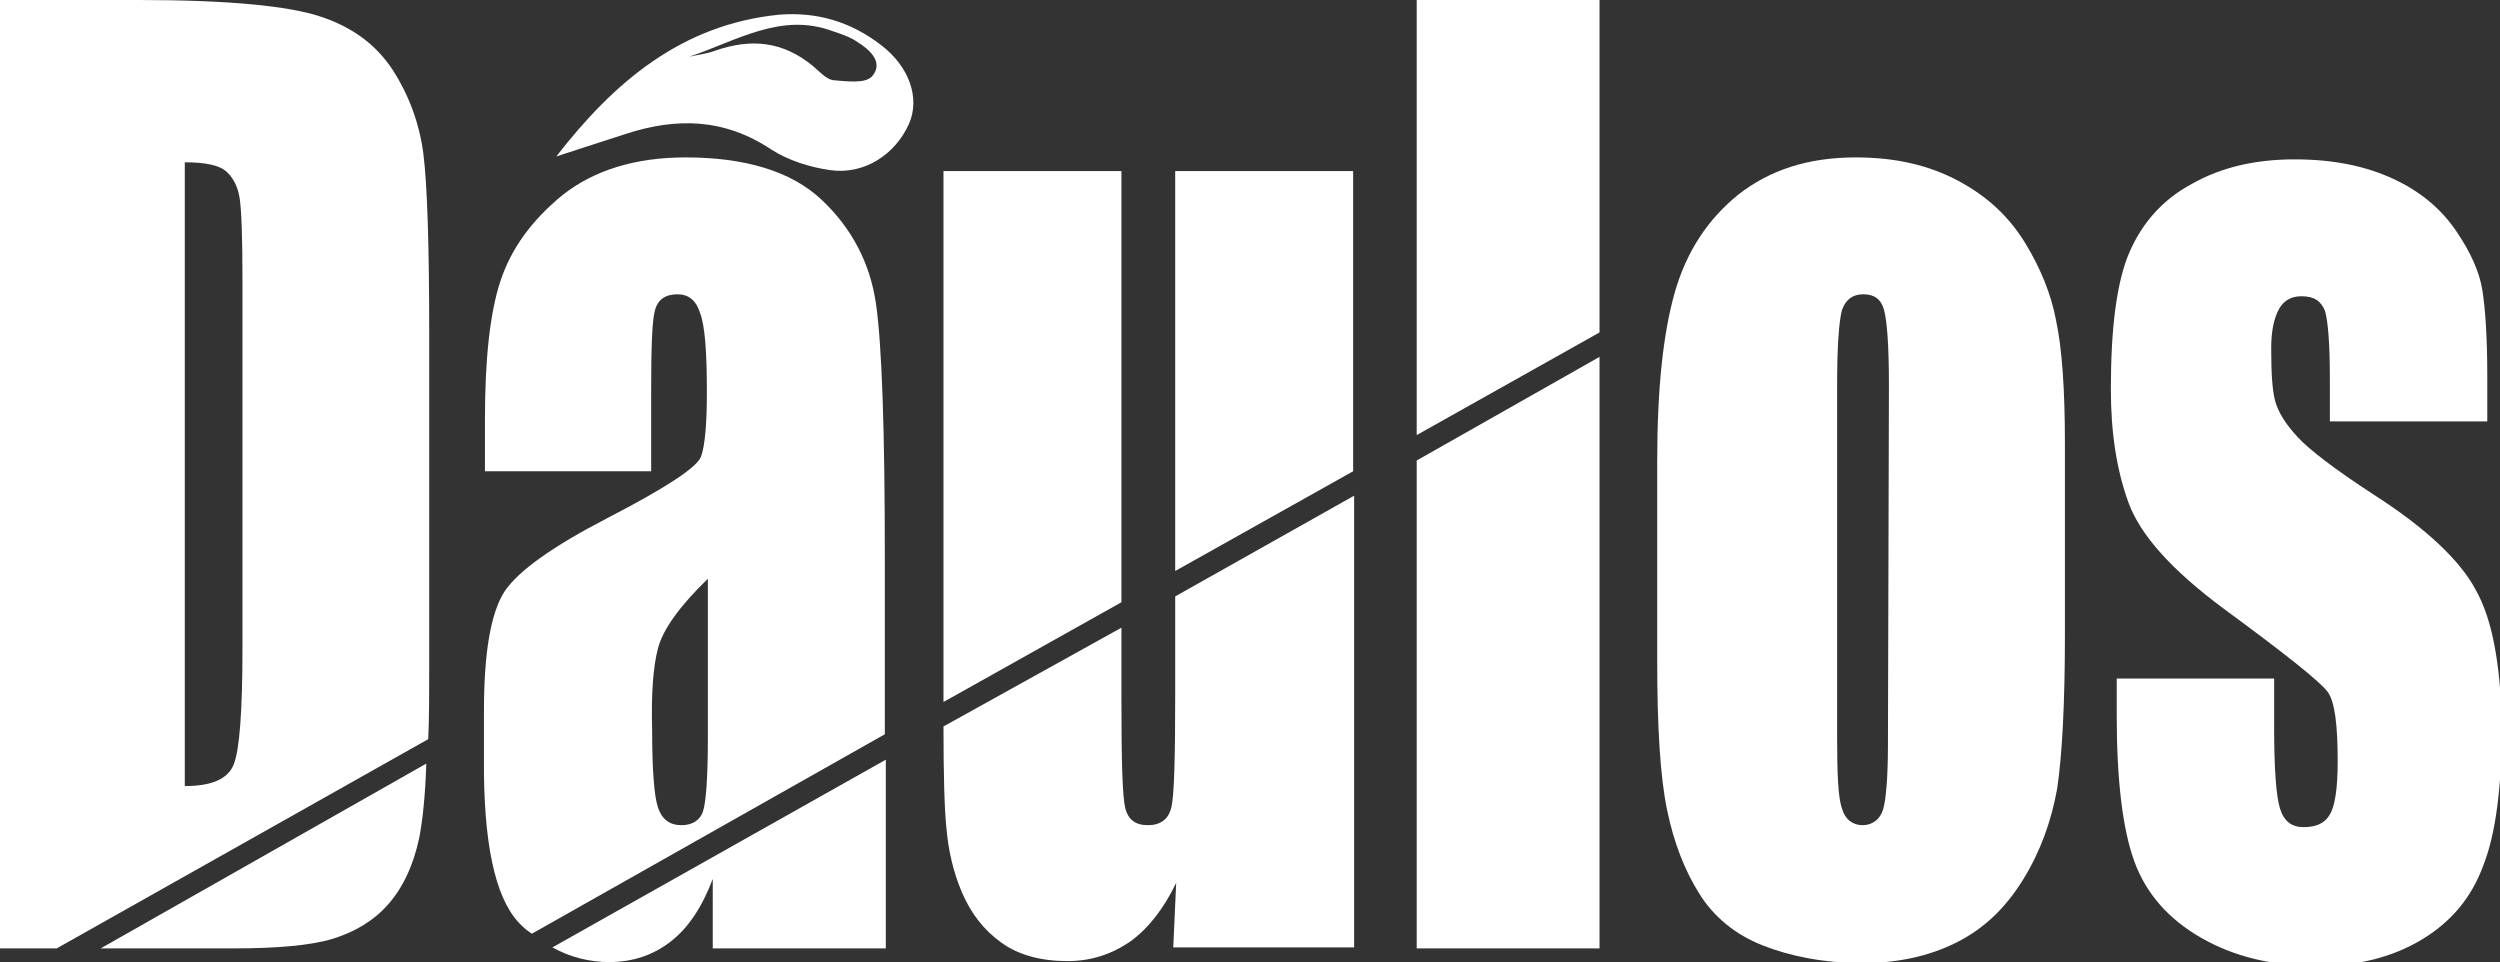
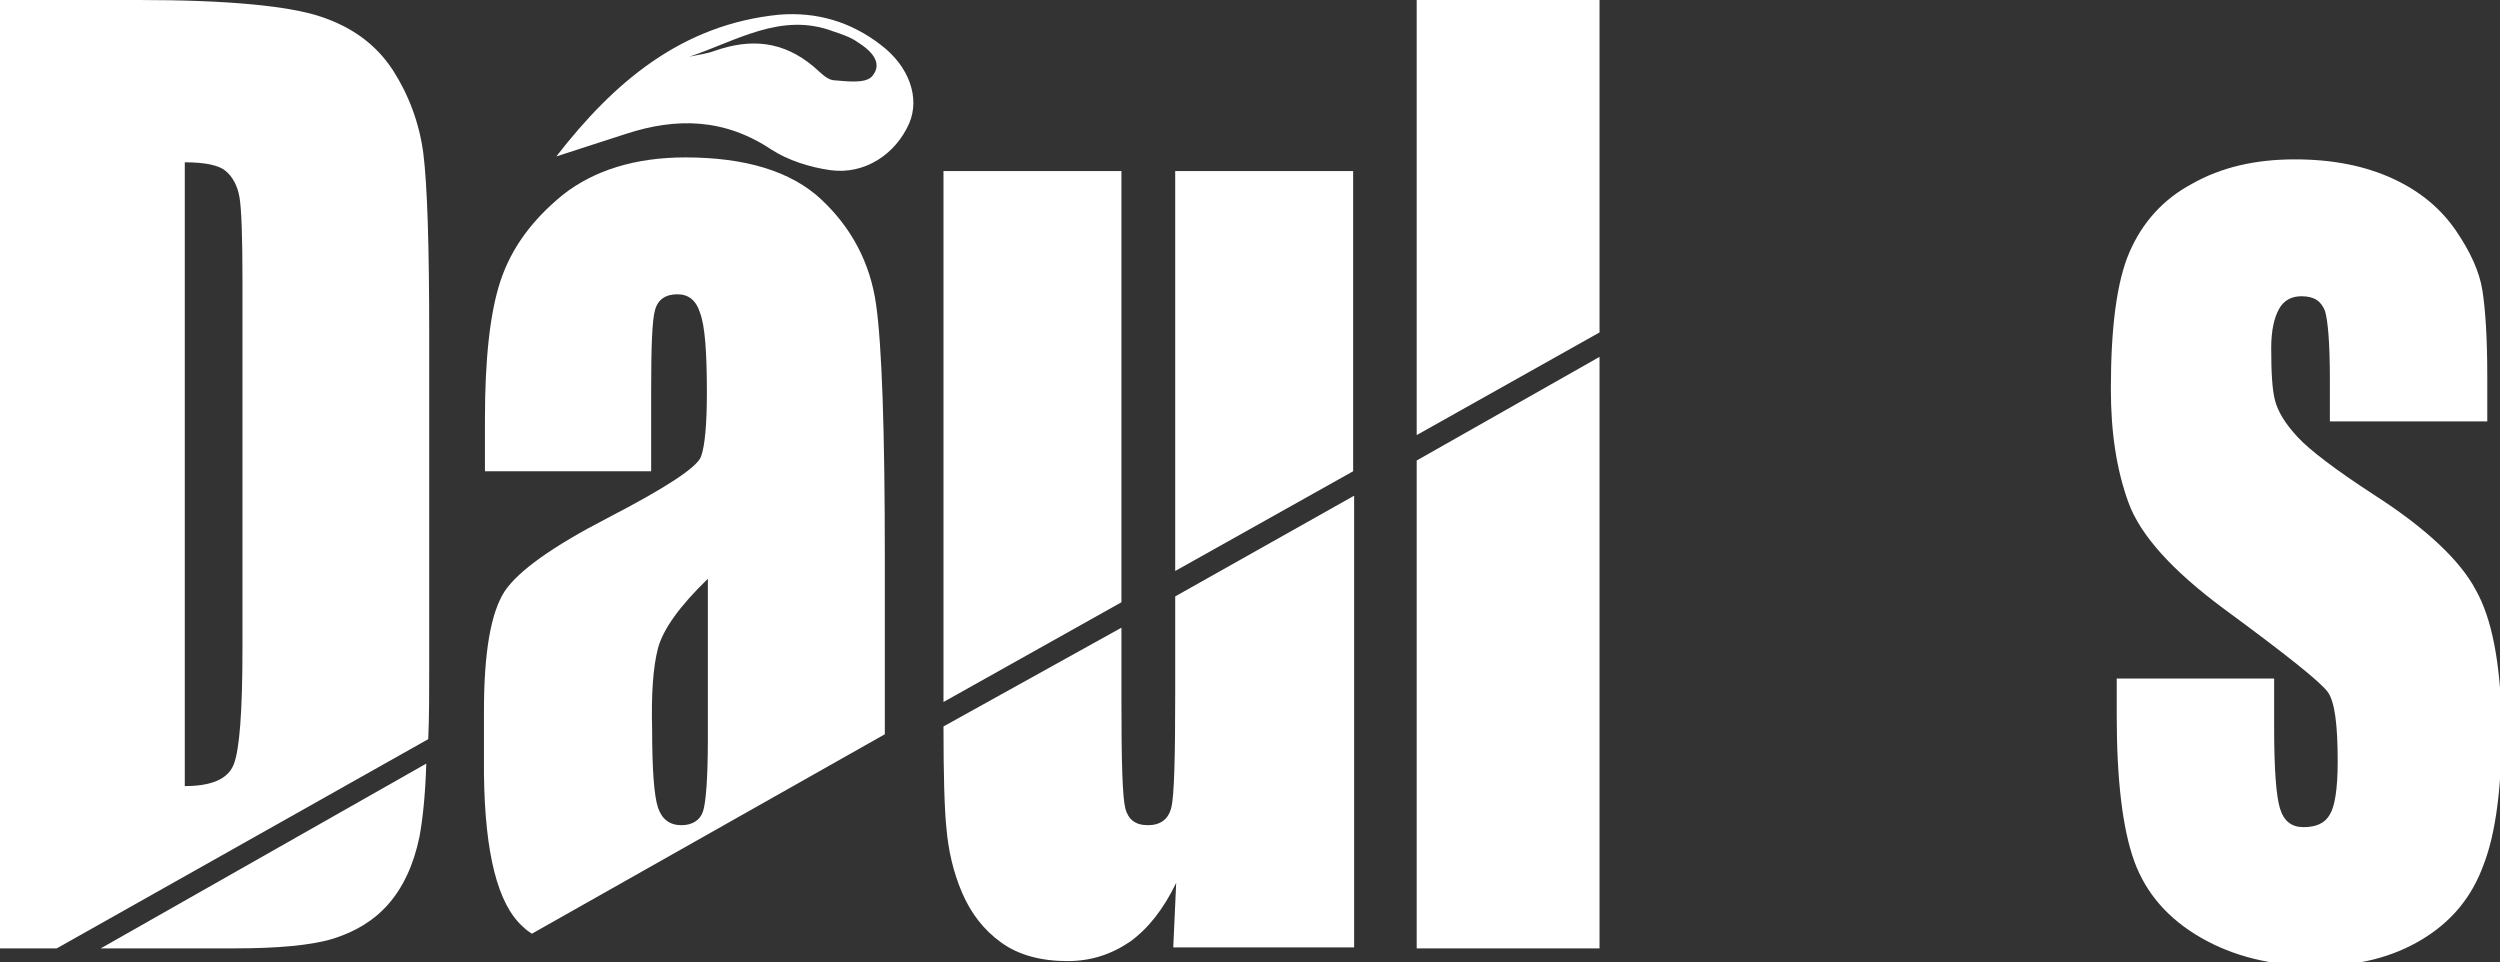
<svg xmlns="http://www.w3.org/2000/svg" version="1.1" id="Layer_1" x="0px" y="0px" viewBox="0 0 255.7 98.4" style="enable-background:new 0 0 255.7 98.4;" xml:space="preserve">
  <rect x="0" y="0" width="255.7" height="98.4" fill="#333333" stroke="none" />
  <style type="text/css">
	.st0{fill:#FFFFFF;}
</style>
  <g>
    <path class="st0" d="M56.9,16C62.8,8.4,69.7,2.5,79.7,1.5c3.8-0.3,7.3,0.7,10.4,3.1c2.9,2.2,4,5.4,2.9,8c-1.4,3.2-4.6,5.3-8.1,4.8   c-2.1-0.3-4.3-1-6-2.1c-4.8-3.2-9.7-3.3-14.9-1.6C61.8,14.4,59.4,15.2,56.9,16z M70.5,5.8c0.9-0.2,1.8-0.3,2.6-0.6   c3.7-1.3,7-1,10.1,1.6c0.6,0.5,1.3,1.3,2,1.4c1.3,0.1,3.3,0.4,4-0.4c1.2-1.4-0.2-2.7-1.5-3.5c-0.7-0.5-1.6-0.8-2.5-1.1   C79.9,1.2,75.3,4.2,70.5,5.8z" />
    <g>
      <polygon class="st0" points="163.6,34 163.6,0 144.9,0 144.9,44.5   " />
      <path class="st0" d="M53.5,94.8c0.3,0.3,0.6,0.5,0.9,0.7l36.1-20.4v-18c0-13.1-0.3-21.8-0.9-26s-2.5-7.8-5.6-10.7    s-7.8-4.3-13.9-4.3c-5.1,0-9.3,1.3-12.5,3.8c-3.2,2.6-5.3,5.5-6.4,8.8c-1.1,3.3-1.6,8.1-1.6,14.2v5.3h17v-8.3    c0-4.4,0.1-7.2,0.4-8.2c0.3-1.1,1.1-1.6,2.3-1.6c1.1,0,1.9,0.6,2.3,1.9c0.5,1.3,0.7,4,0.7,8.1c0,3.3-0.2,5.5-0.6,6.6    s-3.6,3.2-9.6,6.3c-5.6,2.9-9.1,5.4-10.5,7.5c-1.4,2.2-2.1,6.2-2.1,12.2v6.5C49.6,87.3,50.9,92.5,53.5,94.8z M67.3,66.3    c0.5-1.9,2.2-4.3,5.1-7.1v16.4c0,4-0.2,6.5-0.5,7.4s-1.1,1.4-2.2,1.4c-1.2,0-2-0.6-2.4-1.8c-0.4-1.2-0.6-3.9-0.6-8    C66.6,71,66.8,68.2,67.3,66.3z" />
      <path class="st0" d="M114.7,61.6V17.5H96.5v53.6c0,0.3,0,0.5,0,0.7L114.7,61.6z" />
      <polygon class="st0" points="138.4,48.2 138.4,17.5 120.2,17.5 120.2,58.4   " />
      <path class="st0" d="M253.2,60.3c-1.6-3-5.1-6.3-10.4-9.7c-4-2.6-6.6-4.6-7.8-5.9c-1.3-1.4-2-2.6-2.3-3.7    c-0.3-1.1-0.4-2.9-0.4-5.4c0-1.8,0.3-3.1,0.8-4c0.5-0.9,1.3-1.3,2.3-1.3c1.3,0,2,0.5,2.4,1.5c0.3,1,0.5,3.3,0.5,7v4.3h16.1v-4.6    c0-4-0.2-6.9-0.5-8.8s-1.2-3.9-2.7-6.1s-3.6-4-6.4-5.3c-2.8-1.3-6.1-2-10.1-2s-7.5,0.8-10.5,2.5c-3,1.6-5.1,4-6.4,7    c-1.3,3-1.9,7.7-1.9,14c0,4.5,0.6,8.3,1.8,11.6s4.4,6.9,9.8,10.9c6.4,4.7,9.9,7.5,10.6,8.5c0.7,1,1,3.3,1,7.1    c0,2.8-0.3,4.6-0.8,5.4c-0.5,0.9-1.4,1.3-2.7,1.3c-1.2,0-2-0.6-2.4-1.9s-0.6-4.1-0.6-8.3v-5h-16.1v3.8c0,6.6,0.6,11.6,1.8,14.9    s3.5,5.9,6.8,7.8s7.2,2.9,11.9,2.9c4.2,0,7.7-0.9,10.7-2.7c3-1.8,5.1-4.3,6.3-7.6c1.3-3.3,1.9-8.2,1.9-14.6    C255.7,67.7,254.9,63.3,253.2,60.3z" />
      <path class="st0" d="M120.2,61v10c0,6.5-0.1,10.4-0.4,11.6s-1.1,1.8-2.4,1.8s-2-0.6-2.3-1.7c-0.3-1.2-0.4-4.8-0.4-11v-7.5    L96.5,74.3c0,5,0.1,8.5,0.3,10.4c0.2,2.3,0.7,4.5,1.6,6.6s2.2,3.8,4,5.1c1.8,1.3,4.1,1.9,6.8,1.9c2.4,0,4.5-0.7,6.4-2    c1.8-1.3,3.4-3.3,4.7-6l-0.3,6.6h18.5V50.7L120.2,61z" />
      <polygon class="st0" points="144.9,47.1 144.9,97 163.6,97 163.6,36.5   " />
-       <path class="st0" d="M207.1,24.8c-1.6-2.6-3.8-4.7-6.8-6.3s-6.4-2.4-10.5-2.4c-4.9,0-8.8,1.3-12,3.8c-3.1,2.5-5.3,5.8-6.5,10    s-1.8,9.9-1.8,17.3v20.4c0,6.7,0.3,11.8,1,15.2c0.7,3.4,1.8,6.2,3.3,8.6s3.7,4.2,6.5,5.3s6.2,1.8,10.2,1.8c3.6,0,6.8-0.7,9.6-2.1    s5-3.5,6.8-6.4s2.9-6,3.5-9.3c0.5-3.3,0.8-8.6,0.8-15.7V45.4c0-5.6-0.3-9.8-0.9-12.6C209.8,30.1,208.7,27.4,207.1,24.8z     M193.1,76.1c0,3.4-0.2,5.7-0.5,6.7s-1.1,1.6-2.1,1.6s-1.8-0.6-2.1-1.7c-0.4-1.1-0.5-3.6-0.5-7.3v-36c0-4.1,0.2-6.6,0.5-7.7    c0.4-1.1,1.1-1.6,2.2-1.6c1.1,0,1.8,0.5,2.1,1.6c0.3,1.1,0.5,3.6,0.5,7.7L193.1,76.1L193.1,76.1z" />
-       <path class="st0" d="M56.5,96.9c1.8,1,3.8,1.5,5.8,1.5c2.4,0,4.5-0.7,6.3-2.1c1.8-1.4,3.2-3.5,4.3-6.4V97h17.7V77.7L56.5,96.9z" />
      <path class="st0" d="M43.8,75.6c0.1-2.2,0.1-4.7,0.1-7.4v-34c0-9.2-0.2-15.3-0.6-18.5c-0.4-3.1-1.5-6-3.1-8.5    c-1.7-2.6-4.1-4.4-7.4-5.5C29.5,0.6,23.3,0,14.2,0H0v97h5.8L43.8,75.6z M18.9,16.6c2.1,0,3.5,0.3,4.2,0.9c0.7,0.6,1.2,1.5,1.4,2.7    c0.2,1.2,0.3,4.1,0.3,8.4v37.7c0,6.5-0.3,10.4-0.9,11.9s-2.3,2.2-5,2.2C18.9,80.4,18.9,16.6,18.9,16.6z" />
      <path class="st0" d="M39.7,92.5c1.5-1.7,2.6-4,3.2-6.9c0.3-1.6,0.6-4.1,0.7-7.5L10.3,97h13.6c4.5,0,7.9-0.3,10.2-1    C36.3,95.3,38.2,94.2,39.7,92.5z" />
    </g>
  </g>
</svg>